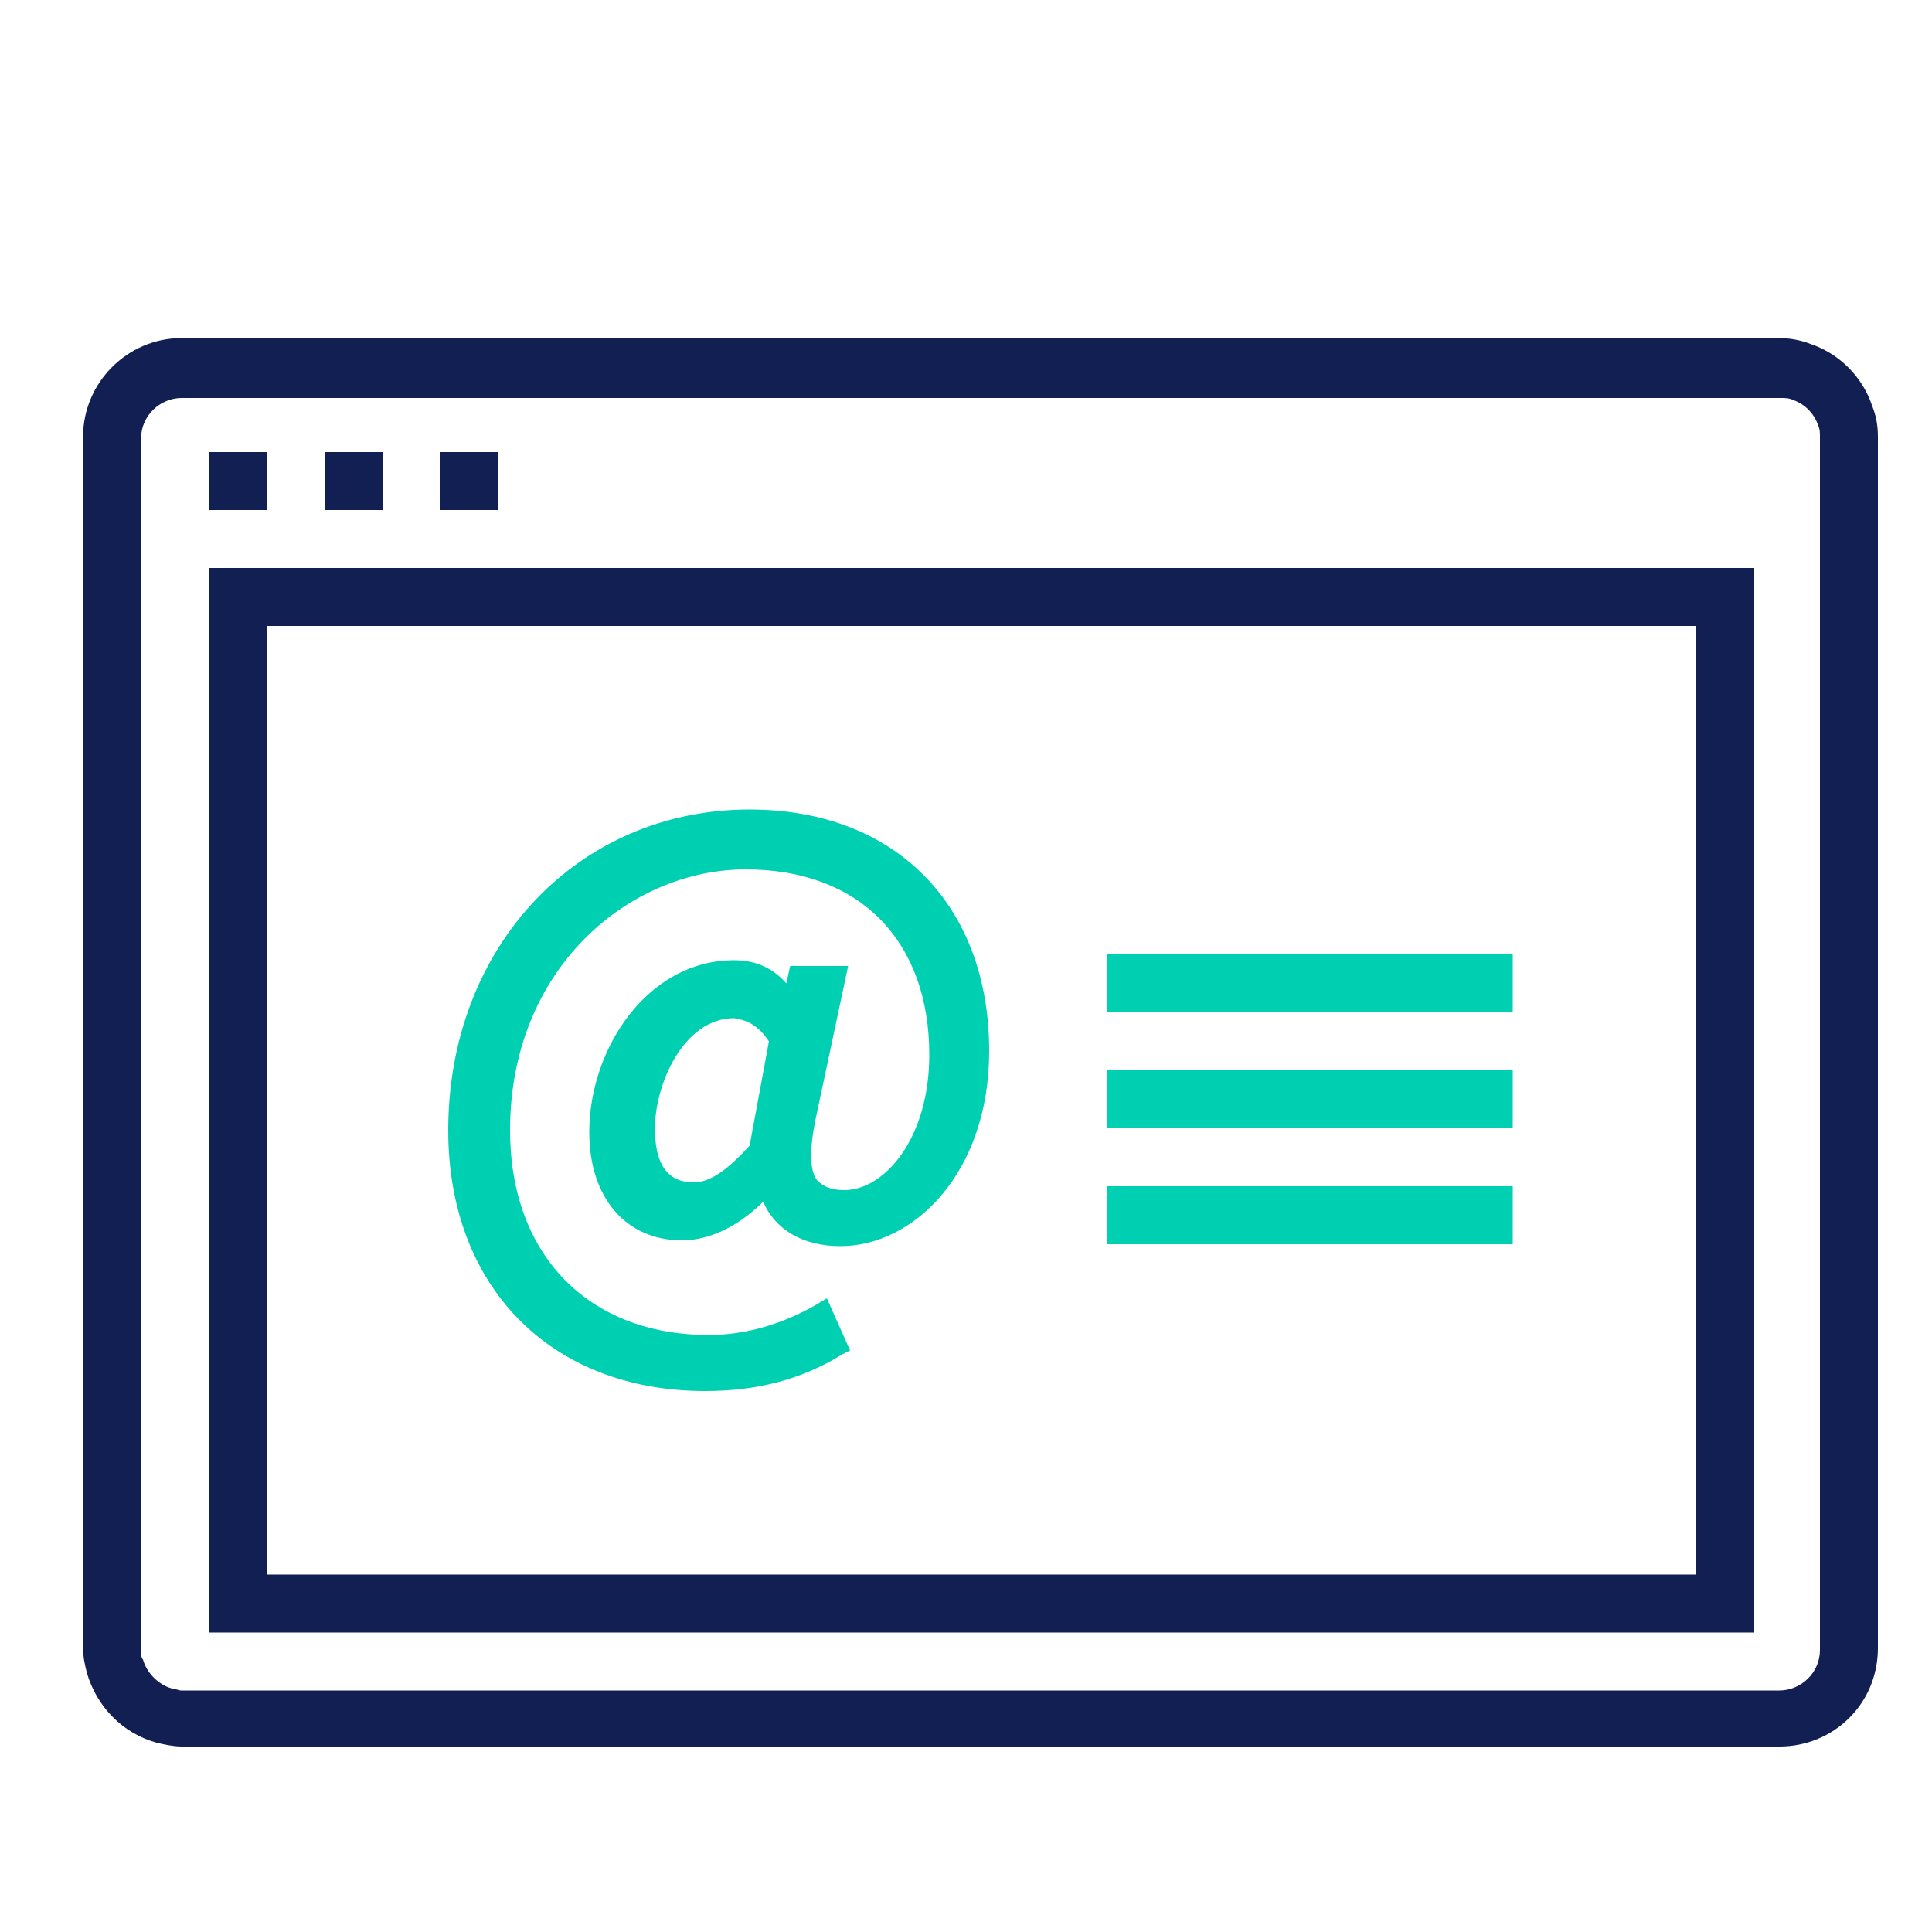
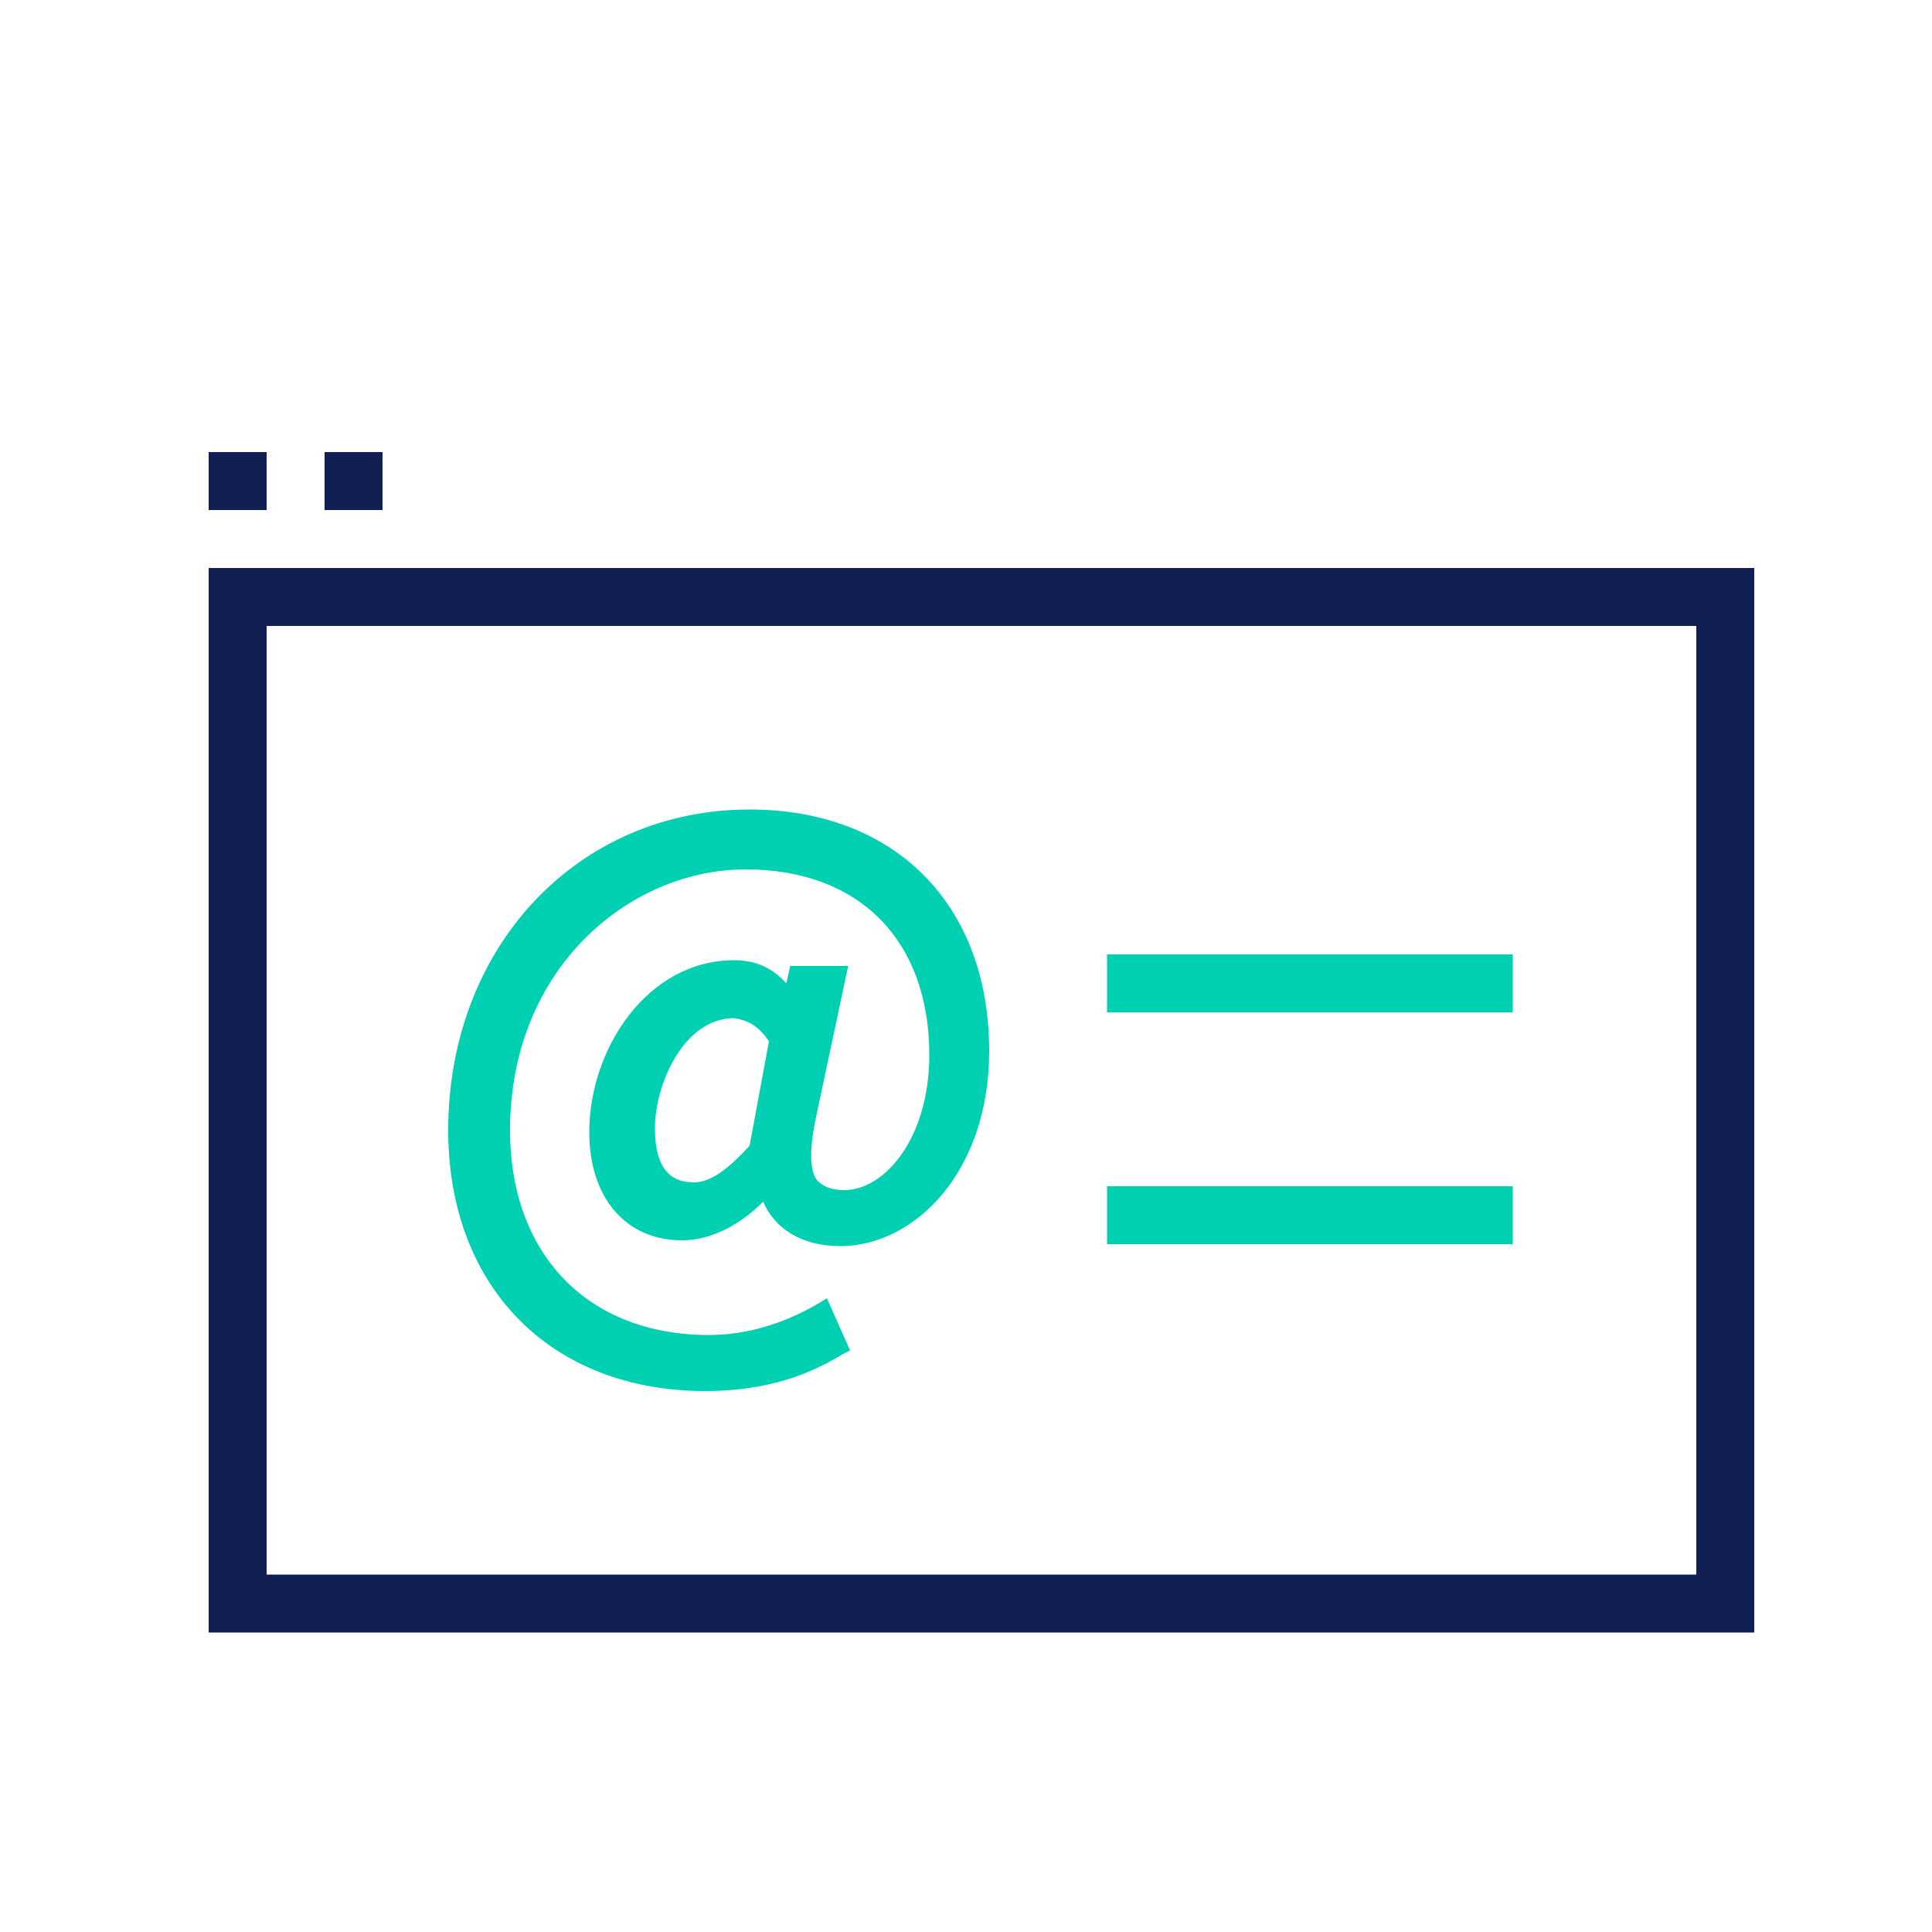
<svg xmlns="http://www.w3.org/2000/svg" version="1.1" id="Layer_1" x="0px" y="0px" viewBox="0 0 1200 1200" style="enable-background:new 0 0 1200 1200;" xml:space="preserve">
  <style type="text/css">
	.st0{fill:#00D0B2;}
	.st1{fill:#111F53;}
</style>
  <g>
    <path class="st0" d="M526.8,600h-36l-2.4,10.8c-8.4-9.6-19.2-14.4-32.4-14.4c-54,0-90,55.2-90,106.8c0,40.8,22.8,67.2,57.6,67.2   c16.8,0,34.8-8.4,50.4-24c7.2,16.8,24,27.6,48,27.6c45.6,0,92.4-45.6,92.4-121.2c0-91.2-58.8-150-148.8-150   c-106.8,0-187.2,85.2-187.2,199.2c0,97.2,63.6,162,159.6,162c32.4,0,60-7.2,85.2-22.8l4.8-2.4l-14.4-32.4l-6,3.6   c-14.4,8.4-38.4,19.2-67.2,19.2c-75.6,0-123.6-50.4-123.6-127.2c0-100.8,74.4-162,146.4-162c70.8,0,114,44.4,114,115.2   c0,51.6-27.6,84-52.8,84c-8.4,0-13.2-2.4-16.8-6c-4.8-6-4.8-19.2-1.2-37.2L526.8,600z M477.6,646.8l-12,64.8   c-13.2,14.4-24,22.8-34.8,22.8c-20.4,0-24-18-24-33.6c0-27.6,18-68.4,49.2-68.4C463.2,633.6,470.4,636,477.6,646.8L477.6,646.8z" />
    <path class="st0" d="M687.6,592.8h252v36h-252V592.8z" />
-     <path class="st0" d="M687.6,664.8h252v36h-252V664.8z" />
    <path class="st0" d="M687.6,736.8h252v36h-252V736.8z" />
-     <path class="st1" d="M1105.2,1084.8H112.8c-4.8,0-10.8-1.2-15.6-2.4c-21.6-6-37.2-22.8-43.2-43.2c-1.2-4.8-2.4-9.6-2.4-15.6V271.2   c0-33.6,27.6-61.2,61.2-61.2h992.4c6,0,13.2,1.2,19.2,3.6c18,6,32.4,20.4,38.4,38.4c2.4,6,3.6,12,3.6,19.2v752.4   C1166.4,1058.4,1138.8,1084.8,1105.2,1084.8L1105.2,1084.8z M112.8,247.2c-13.2,0-25.2,10.8-25.2,25.2v752.4c0,2.4,0,4.8,1.2,6   c2.4,8.4,9.6,15.6,18,18c2.4,0,3.6,1.2,6,1.2h992.4c13.2,0,25.2-10.8,25.2-25.2V271.2c0-2.4,0-4.8-1.2-7.2   c-2.4-7.2-8.4-13.2-15.6-15.6c-2.4-1.2-4.8-1.2-7.2-1.2L112.8,247.2z" />
    <path class="st1" d="M1089.6,1014h-960V352.8h960V1014z M165.6,978h888V388.8h-888V978z" />
    <path class="st1" d="M129.6,280.8h36v36h-36V280.8z" />
    <path class="st1" d="M201.6,280.8h36v36h-36V280.8z" />
-     <path class="st1" d="M273.6,280.8h36v36h-36V280.8z" />
  </g>
</svg>